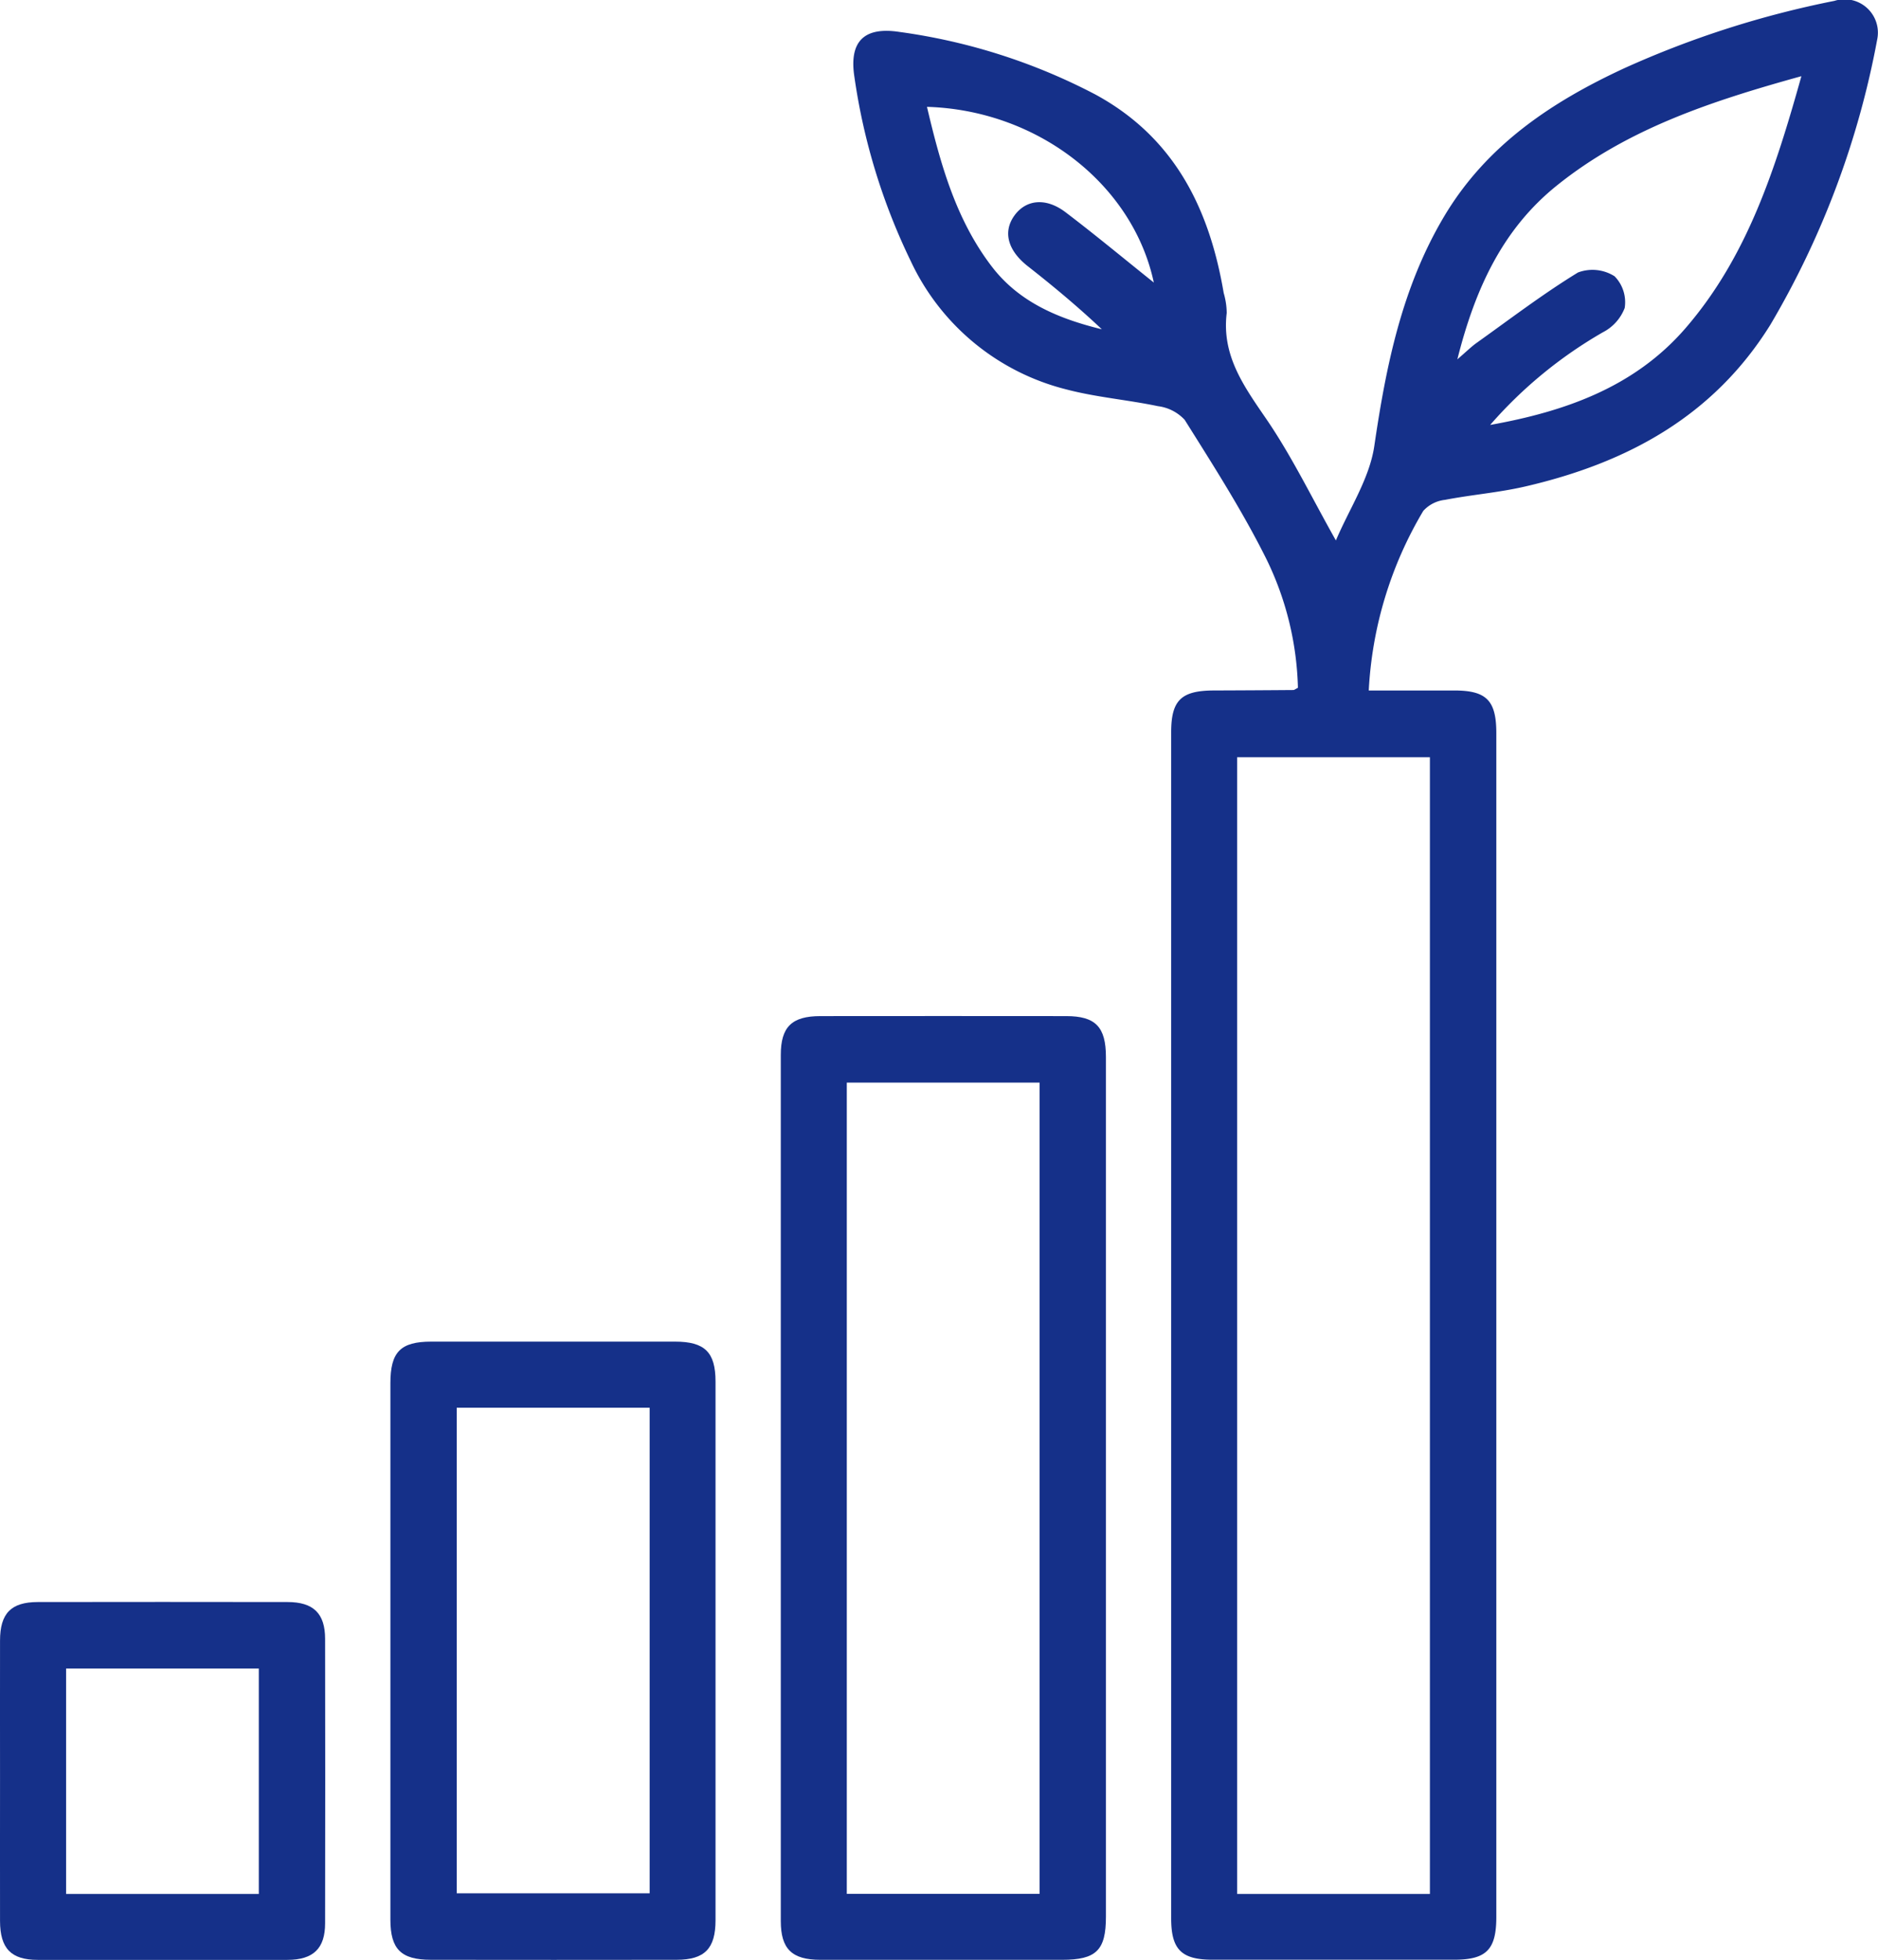
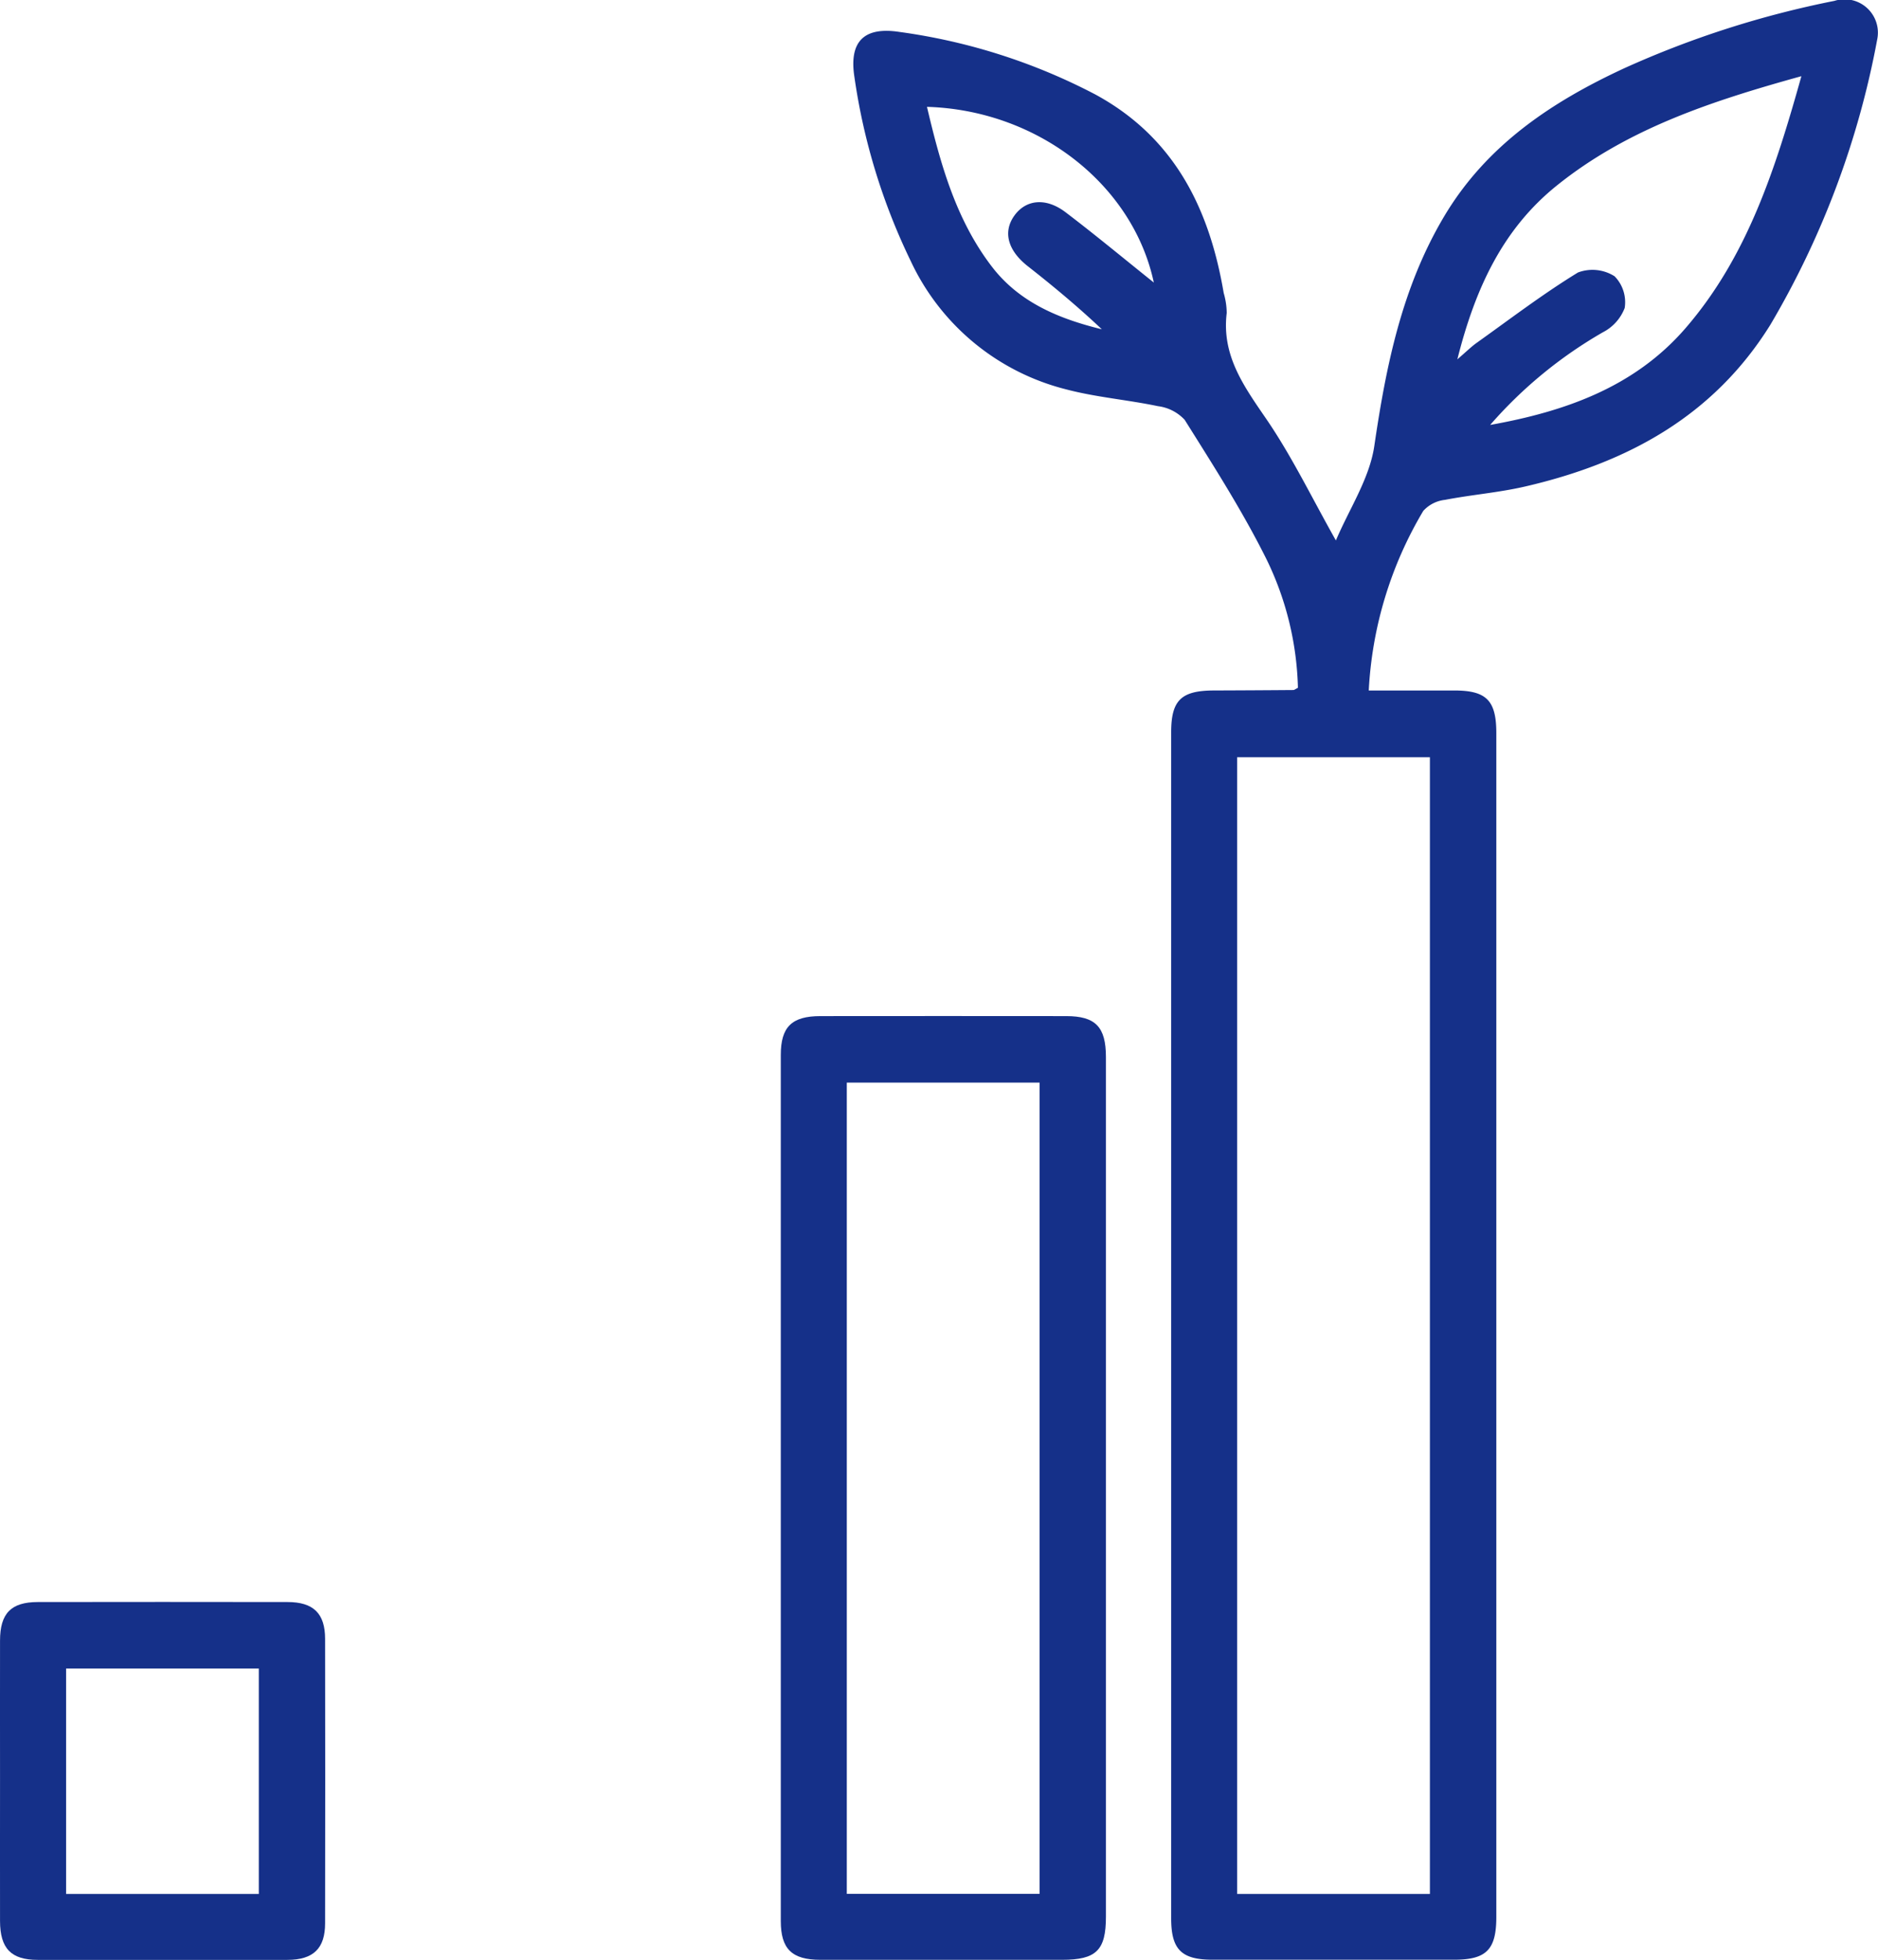
<svg xmlns="http://www.w3.org/2000/svg" width="112.922" height="117.793" viewBox="0 0 112.922 117.793">
  <g id="グループ_751" data-name="グループ 751" transform="translate(0)">
    <path id="パス_1728" data-name="パス 1728" d="M-62.474-1063.4a18.621,18.621,0,0,0-1.884-7.714c-1.442-2.9-3.2-5.641-4.925-8.391a2.638,2.638,0,0,0-1.606-.822c-1.823-.383-3.7-.532-5.5-1.005a14.115,14.115,0,0,1-9.383-7.752,37.482,37.482,0,0,1-3.37-11.03c-.329-2.125.57-3.032,2.7-2.707a35.762,35.762,0,0,1,11.784,3.759c4.753,2.578,6.858,6.849,7.721,11.934a4.411,4.411,0,0,1,.181,1.2c-.315,2.567,1.046,4.422,2.4,6.4,1.528,2.237,2.717,4.705,4.165,7.271.795-1.881,2.021-3.712,2.31-5.68.709-4.831,1.66-9.52,4.187-13.776,2.548-4.291,6.466-6.9,10.859-8.932a58.025,58.025,0,0,1,12.621-4.042,2.005,2.005,0,0,1,2.573,2.311,52.578,52.578,0,0,1-6.421,17.148c-3.434,5.526-8.645,8.32-14.76,9.731-1.58.365-3.212.492-4.807.8a2.066,2.066,0,0,0-1.308.664,23.435,23.435,0,0,0-3.278,10.794c1.758,0,3.451,0,5.145,0,1.933,0,2.525.6,2.525,2.563q0,35.579,0,71.157c0,1.957-.6,2.563-2.527,2.563q-7.274,0-14.547,0c-1.863,0-2.477-.617-2.477-2.488q0-35.639,0-71.279c0-1.929.6-2.511,2.57-2.517q2.384-.008,4.766-.027C-62.691-1063.263-62.619-1063.329-62.474-1063.4Zm7.935,72.491v-68.319H-66.13v68.319Zm3.624-88.29c4.465-.8,8.658-2.251,11.737-5.805,3.736-4.313,5.417-9.6,6.977-15.156-5.383,1.491-10.461,3.152-14.724,6.587-3.233,2.605-4.89,6.166-5.963,10.431.555-.477.838-.76,1.159-.989,2.015-1.436,3.988-2.943,6.095-4.231a2.485,2.485,0,0,1,2.2.228,2.225,2.225,0,0,1,.608,1.905,2.745,2.745,0,0,1-1.307,1.458A26.486,26.486,0,0,0-50.915-1079.2Zm-20.224-8.556c-1.263-5.918-7.006-10.368-13.64-10.562.806,3.424,1.736,6.782,3.906,9.609,1.651,2.151,4.039,3.132,6.608,3.76-1.428-1.348-2.923-2.593-4.454-3.793-1.18-.924-1.511-2.036-.819-3.02s1.9-1.131,3.1-.215C-74.662-1090.628-72.945-1089.2-71.139-1087.757Z" transform="translate(140.517 1104.739)" fill="#153089" />
    <path id="パス_1729" data-name="パス 1729" d="M-83.019-889.386q0,12.891,0,25.782c0,2.01-.583,2.581-2.628,2.582q-7.269,0-14.539,0c-1.715,0-2.383-.651-2.383-2.333q-.005-26.026,0-52.052c0-1.687.663-2.333,2.38-2.334q7.392-.008,14.783,0c1.758,0,2.386.649,2.387,2.453Q-83.016-902.338-83.019-889.386Zm-3.99,24.4v-48.758H-98.6v48.758Z" transform="translate(149.517 978.811)" fill="#153089" />
-     <path id="パス_1730" data-name="パス 1730" d="M-174.448-839.334q0-8,0-16c0-1.88.608-2.5,2.458-2.5q7.329-.006,14.657,0c1.79,0,2.434.635,2.435,2.4q0,16.186,0,32.373c0,1.71-.656,2.378-2.337,2.38q-7.39.01-14.78,0c-1.789,0-2.431-.636-2.433-2.406Q-174.453-831.211-174.448-839.334Zm15.588-14.528h-11.6v29.185h11.6Z" transform="translate(197.922 938.469)" fill="#153089" />
    <path id="パス_1731" data-name="パス 1731" d="M-246.326-799.292c0-2.768-.006-5.536,0-8.3,0-1.639.662-2.318,2.268-2.321q7.51-.012,15.019,0c1.553,0,2.257.684,2.26,2.207q.015,8.548,0,17.1c0,1.516-.713,2.2-2.268,2.2q-7.509.012-15.019,0c-1.6,0-2.255-.691-2.26-2.331C-246.332-793.593-246.326-796.443-246.326-799.292Zm15.56,6.923v-13.547h-11.588v13.547Z" transform="translate(246.328 906.199)" fill="#153089" />
  </g>
</svg>